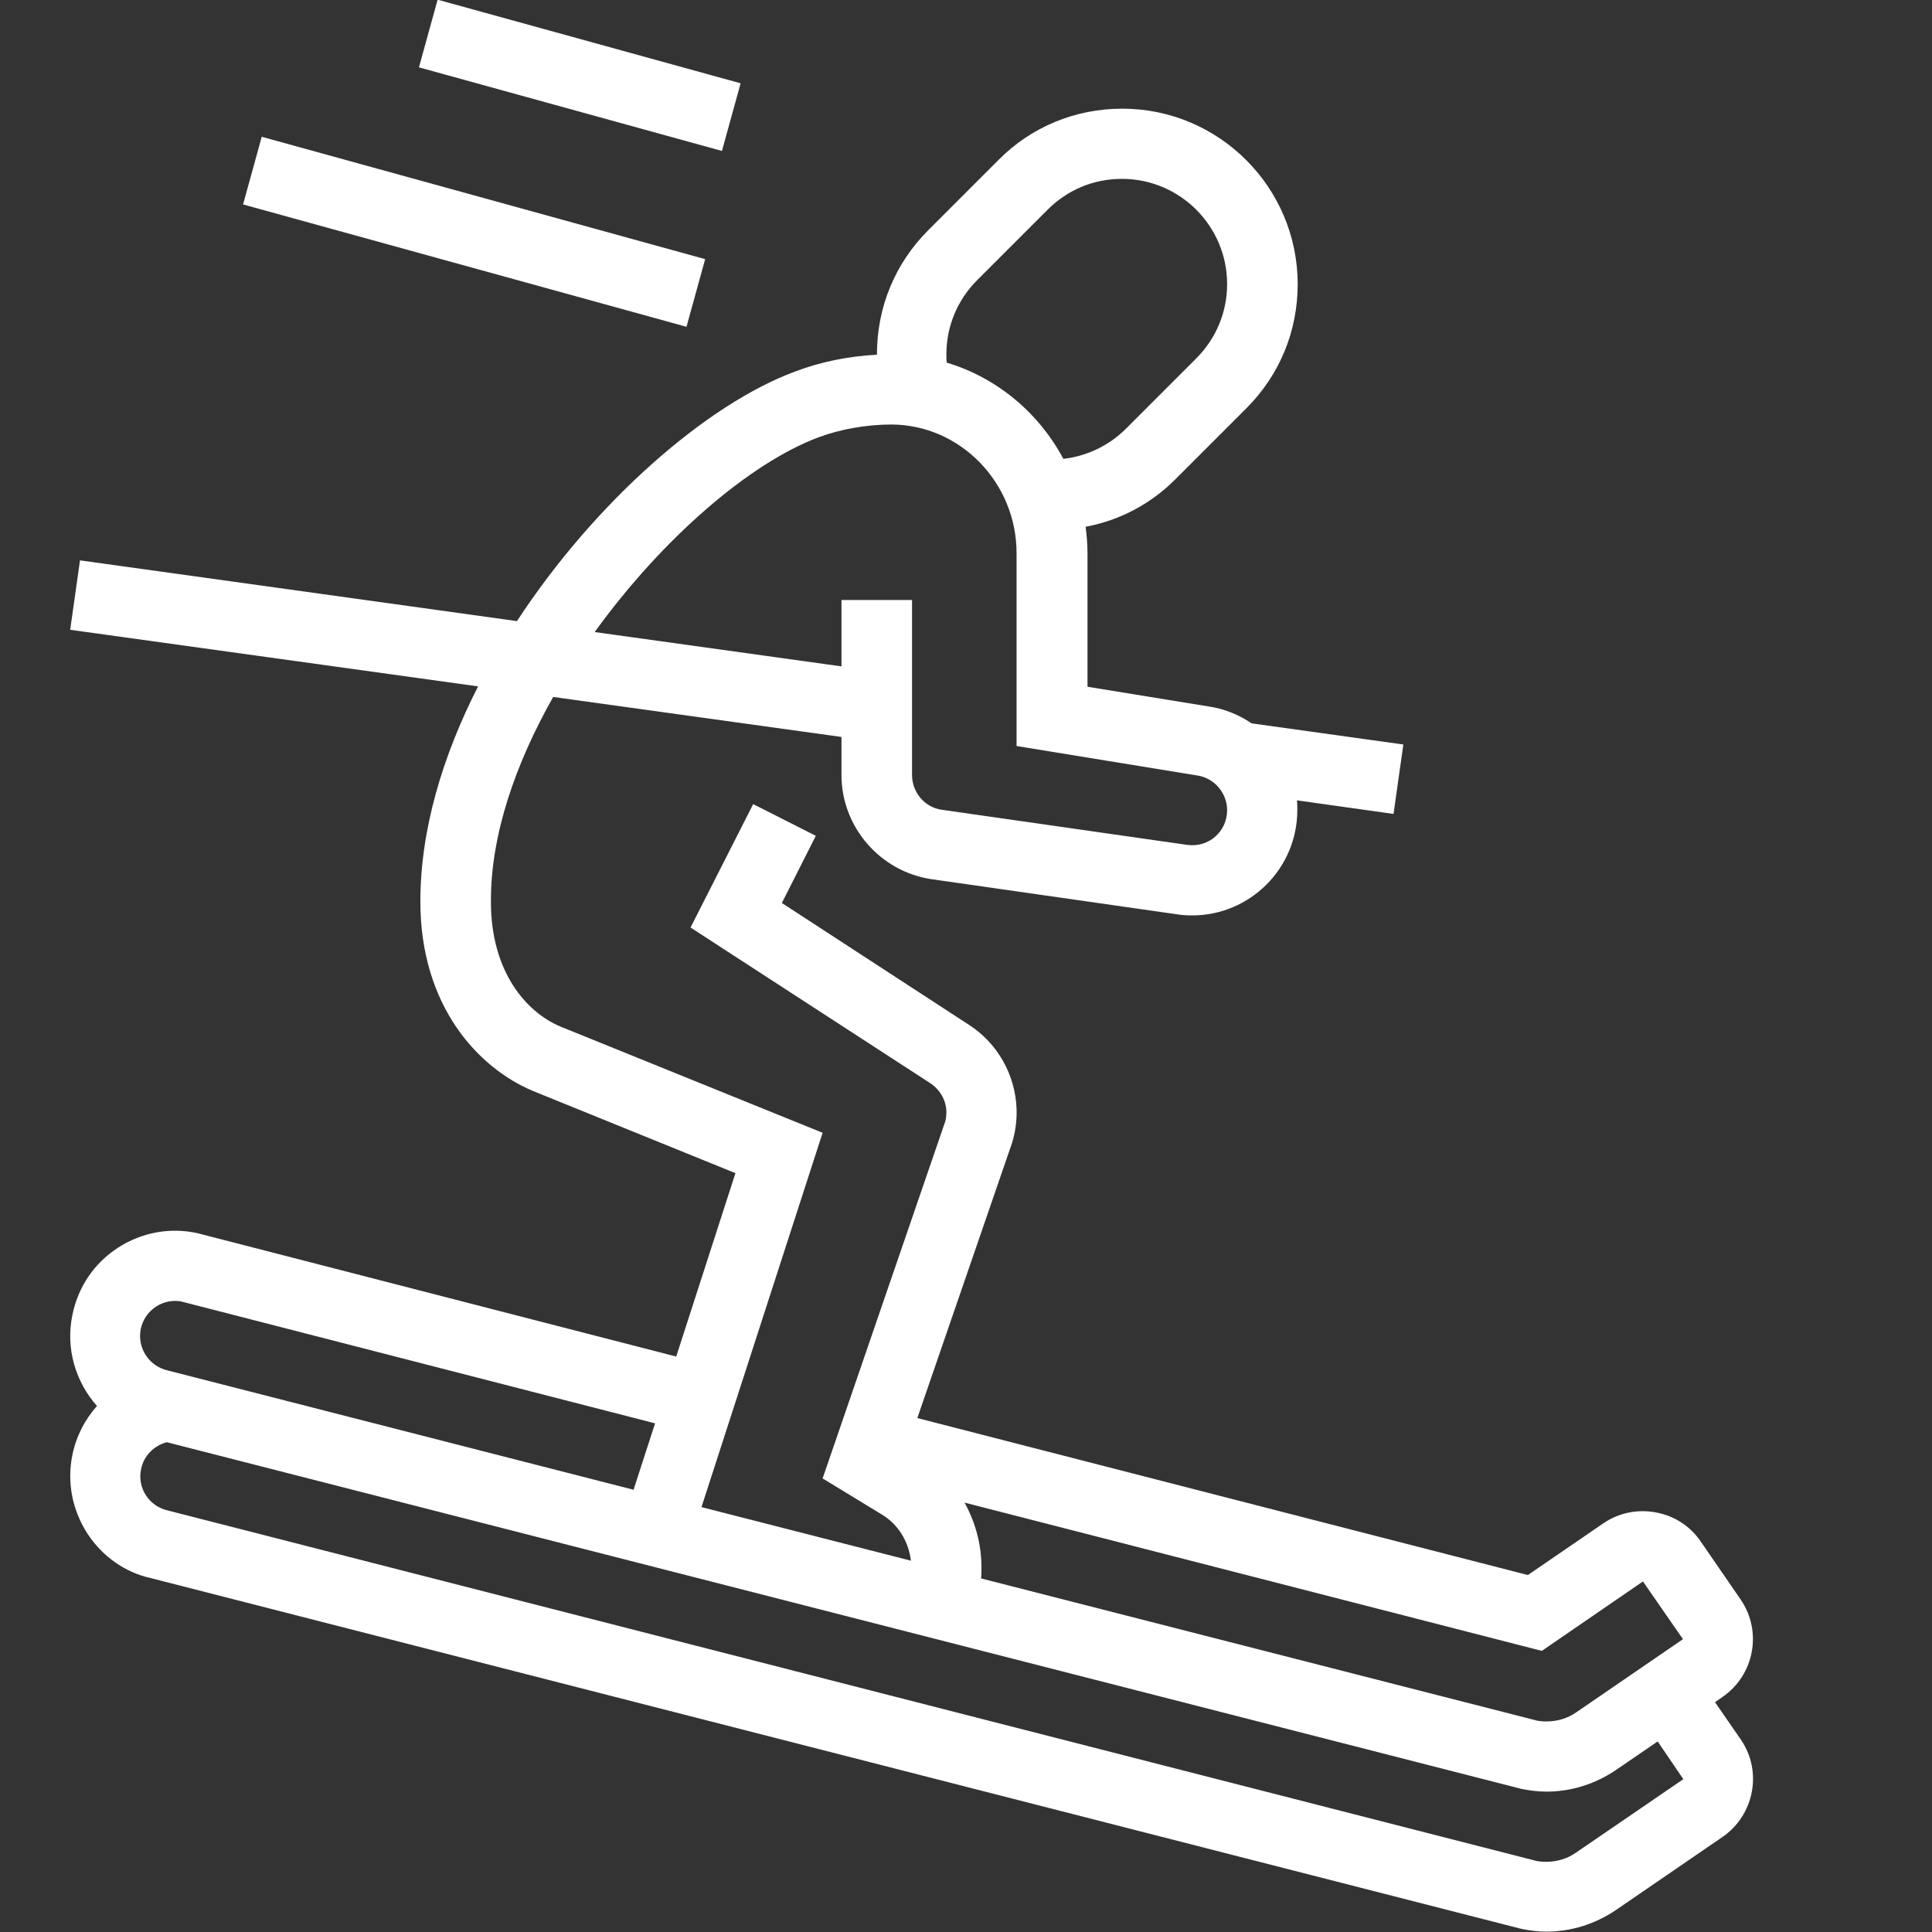
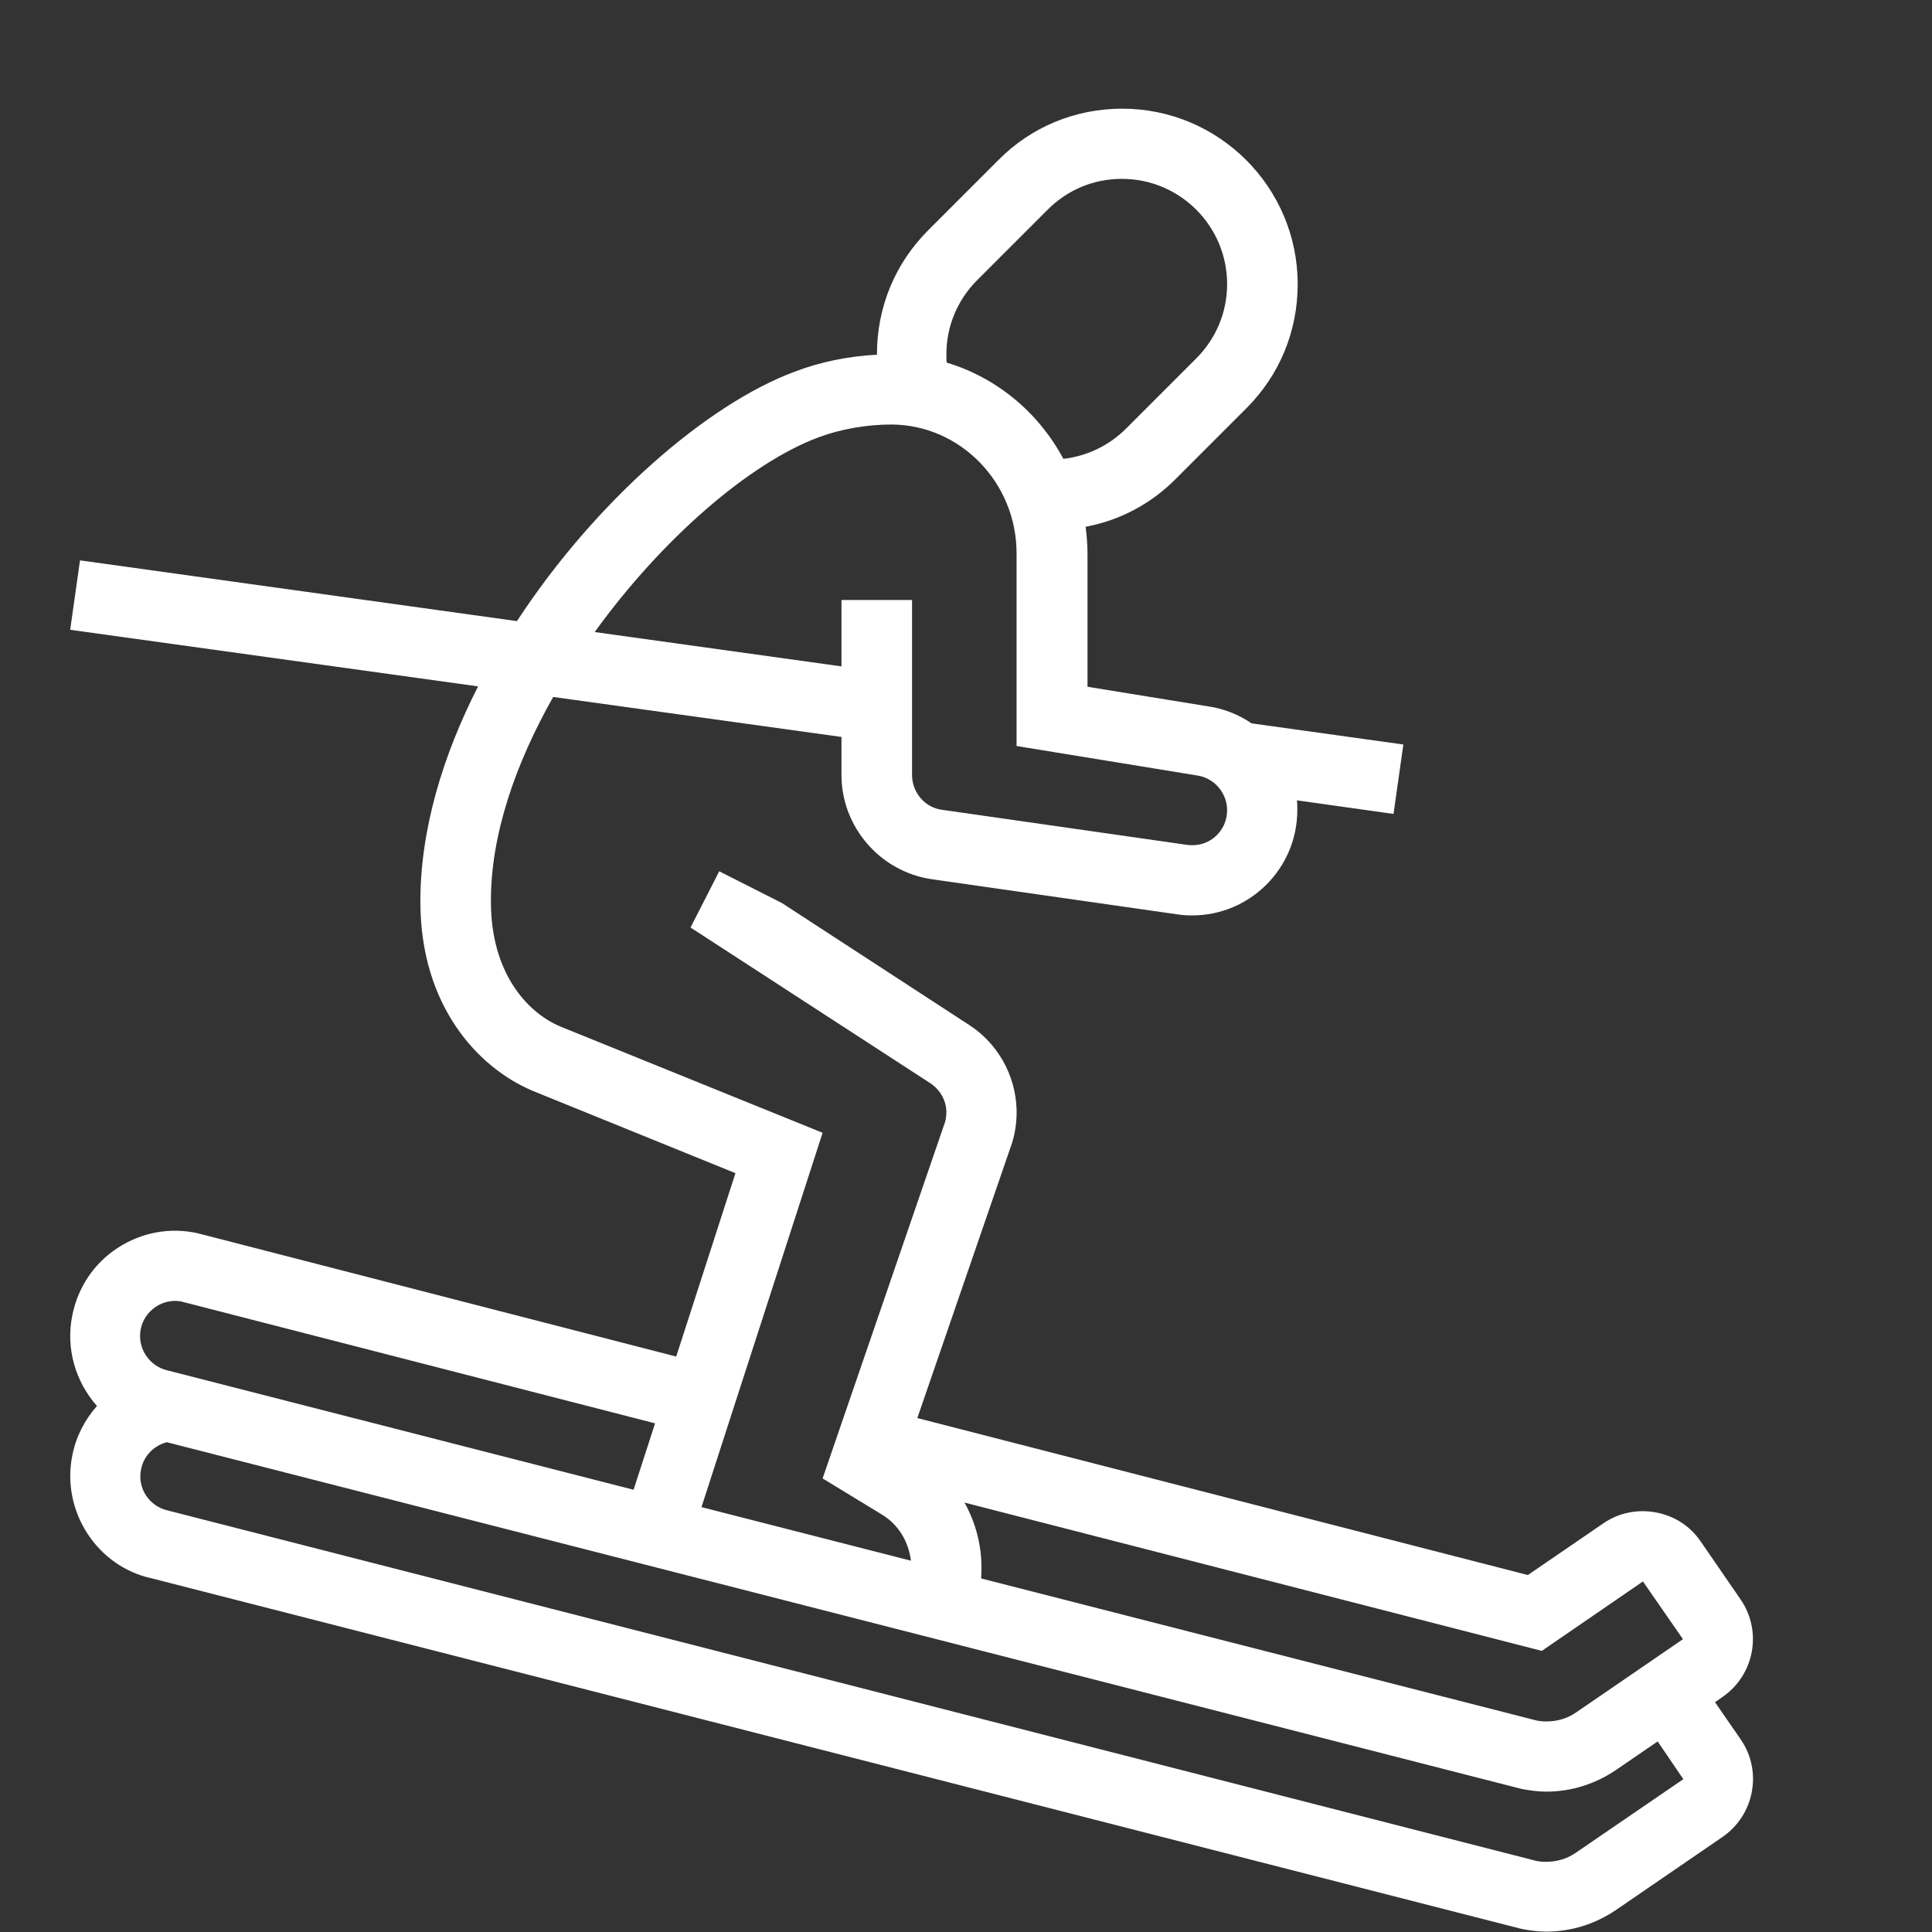
<svg xmlns="http://www.w3.org/2000/svg" version="1.1" id="Layer_1" focusable="false" x="0px" y="0px" viewBox="0 0 512 512" style="enable-background:new 0 0 512 512;" xml:space="preserve">
  <rect x="0" y="0" width="512" height="512" fill="#333333" stroke="none" />
  <style type="text/css">
	.st0{fill:#FFFFFF;}
</style>
  <g>
-     <path class="st0" d="M454.5,451.1l2-1.4c8.4-5.8,10.6-17.3,4.8-25.8l-10.6-15.4c-2.8-4.1-7-6.8-11.9-7.7c-4.9-0.9-9.8,0.1-13.9,2.9   l-20,13.7l-161.8-41.6l25.1-72.9c0.9-2.9,1.3-6,1.2-9c-0.3-9-5-17.4-12.6-22.3l-49.6-32.3l9-17.8l-16.6-8.4L183,245.8l63.6,41.3   c2.5,1.7,4.1,4.4,4.2,7.4c0,1-0.1,2-0.3,2.7L218,391.8l15.6,9.5c4.4,2.6,7.2,7.2,7.8,12.3l-55.5-14.2l32.1-99.2L148.4,272   c-8.9-3.8-18.3-14.4-18.3-33c-0.1-17.7,6.5-36.6,16.5-54.3l76.4,10.6v10.1c0,13.8,10.3,25.6,23.9,27.6l65,9.3   c1.3,0.2,2.6,0.3,4,0.3c15.4,0,27.9-12.5,27.9-27.9c0-0.9,0-1.8-0.1-2.6l25.6,3.6l2.6-18.4l-40.2-5.6c-3.4-2.3-7.3-3.9-11.5-4.5   l-32-5.2v-35.3c0-2.4-0.2-4.7-0.5-7.1c9.1-1.7,17.4-6.1,24-12.8l18.6-18.6c8.8-8.8,13.6-20.4,13.6-32.9c0-25.6-20.8-46.5-46.5-46.5   c-12.4,0-24.1,4.8-32.8,13.6L246,61c-8.8,8.8-13.6,20.4-13.6,32.9V94c-7.6,0.4-15,1.9-21.8,4.5c-23.2,8.6-52.8,34.3-73.6,66.1   L21.2,148.5l-2.6,18.4l108.1,15c-9.4,18.4-15.3,38-15.3,57c0,27.7,15.3,44.1,29.8,50.2l53.7,21.8l-15.7,48.6L52.3,326.8   c-7.3-1.6-14.8-0.2-21.1,3.9s-10.5,10.4-12,17.7c-1.9,9,0.9,17.9,6.5,24.2c-3.2,3.6-5.5,8-6.5,12.9c-3.1,14.9,6.5,29.7,21.1,32.8   l363,92.9c2.1,0.4,4.3,0.7,6.5,0.7c6.6,0,12.9-2,18.4-5.7l28.3-19.4c8.4-5.8,10.6-17.3,4.9-25.7L454.5,451.1z M259,74.2l18.6-18.6   c5.3-5.3,12.2-8.2,19.7-8.2c15.4,0,27.9,12.5,27.9,27.9c0,7.4-2.9,14.4-8.2,19.7l-18.6,18.6c-4.5,4.5-10.4,7.3-16.6,8   c-6.5-12.2-17.6-21.5-30.9-25.5c-0.1-0.7-0.1-1.5-0.1-2.2C250.8,86.5,253.7,79.5,259,74.2z M216.9,115.9c5.9-2.2,12.8-3.4,19.4-3.4   c18.2,0.1,33.1,15.4,33.1,34.1v51.1l47.8,7.8c4.5,0.6,8,4.6,8,9.2c0,5.6-4.8,10-10.6,9.2l-65-9.3c-4.5-0.6-7.9-4.6-7.9-9.2V159H223   v17.6l-65.4-9.1C175.5,142.7,198.7,122.7,216.9,115.9z M255.6,398.2l153,39.3l26.8-18.4l10.6,15.3l-28.3,19.4   c-2.3,1.6-5,2.4-7.9,2.4c-1,0-1.9-0.1-2.4-0.2L260,418.3c0.1-1,0.1-2,0.1-2.9C260.1,409.3,258.5,403.4,255.6,398.2z M37.3,352.2   c0.5-2.4,1.9-4.5,4-5.9s4.6-1.8,6.7-1.4l125.6,32.3l-5.7,17.6L44.5,363.2C39.5,362.1,36.3,357.2,37.3,352.2z M417.6,491   c-2.3,1.6-5,2.4-7.9,2.4c-1,0-1.9-0.1-2.4-0.2L44.5,400.3c-5-1.1-8.2-6-7.1-11c0.7-3.5,3.4-6.2,6.8-7.1l359.1,91.9   c2.1,0.4,4.3,0.7,6.5,0.7c6.6,0,12.9-2,18.4-5.7l11.1-7.6l6.8,10L417.6,491z" />
-     <rect x="116.3" y="0.4" transform="matrix(0.266 -0.964 0.964 0.266 33.093 166.187)" class="st0" width="18.6" height="121.9" />
-     <rect x="144.3" y="-21.7" transform="matrix(0.266 -0.964 0.964 0.266 93.558 162.727)" class="st0" width="18.6" height="83.3" />
+     <path class="st0" d="M454.5,451.1l2-1.4c8.4-5.8,10.6-17.3,4.8-25.8l-10.6-15.4c-2.8-4.1-7-6.8-11.9-7.7c-4.9-0.9-9.8,0.1-13.9,2.9   l-20,13.7l-161.8-41.6l25.1-72.9c0.9-2.9,1.3-6,1.2-9c-0.3-9-5-17.4-12.6-22.3l-49.6-32.3l-16.6-8.4L183,245.8l63.6,41.3   c2.5,1.7,4.1,4.4,4.2,7.4c0,1-0.1,2-0.3,2.7L218,391.8l15.6,9.5c4.4,2.6,7.2,7.2,7.8,12.3l-55.5-14.2l32.1-99.2L148.4,272   c-8.9-3.8-18.3-14.4-18.3-33c-0.1-17.7,6.5-36.6,16.5-54.3l76.4,10.6v10.1c0,13.8,10.3,25.6,23.9,27.6l65,9.3   c1.3,0.2,2.6,0.3,4,0.3c15.4,0,27.9-12.5,27.9-27.9c0-0.9,0-1.8-0.1-2.6l25.6,3.6l2.6-18.4l-40.2-5.6c-3.4-2.3-7.3-3.9-11.5-4.5   l-32-5.2v-35.3c0-2.4-0.2-4.7-0.5-7.1c9.1-1.7,17.4-6.1,24-12.8l18.6-18.6c8.8-8.8,13.6-20.4,13.6-32.9c0-25.6-20.8-46.5-46.5-46.5   c-12.4,0-24.1,4.8-32.8,13.6L246,61c-8.8,8.8-13.6,20.4-13.6,32.9V94c-7.6,0.4-15,1.9-21.8,4.5c-23.2,8.6-52.8,34.3-73.6,66.1   L21.2,148.5l-2.6,18.4l108.1,15c-9.4,18.4-15.3,38-15.3,57c0,27.7,15.3,44.1,29.8,50.2l53.7,21.8l-15.7,48.6L52.3,326.8   c-7.3-1.6-14.8-0.2-21.1,3.9s-10.5,10.4-12,17.7c-1.9,9,0.9,17.9,6.5,24.2c-3.2,3.6-5.5,8-6.5,12.9c-3.1,14.9,6.5,29.7,21.1,32.8   l363,92.9c2.1,0.4,4.3,0.7,6.5,0.7c6.6,0,12.9-2,18.4-5.7l28.3-19.4c8.4-5.8,10.6-17.3,4.9-25.7L454.5,451.1z M259,74.2l18.6-18.6   c5.3-5.3,12.2-8.2,19.7-8.2c15.4,0,27.9,12.5,27.9,27.9c0,7.4-2.9,14.4-8.2,19.7l-18.6,18.6c-4.5,4.5-10.4,7.3-16.6,8   c-6.5-12.2-17.6-21.5-30.9-25.5c-0.1-0.7-0.1-1.5-0.1-2.2C250.8,86.5,253.7,79.5,259,74.2z M216.9,115.9c5.9-2.2,12.8-3.4,19.4-3.4   c18.2,0.1,33.1,15.4,33.1,34.1v51.1l47.8,7.8c4.5,0.6,8,4.6,8,9.2c0,5.6-4.8,10-10.6,9.2l-65-9.3c-4.5-0.6-7.9-4.6-7.9-9.2V159H223   v17.6l-65.4-9.1C175.5,142.7,198.7,122.7,216.9,115.9z M255.6,398.2l153,39.3l26.8-18.4l10.6,15.3l-28.3,19.4   c-2.3,1.6-5,2.4-7.9,2.4c-1,0-1.9-0.1-2.4-0.2L260,418.3c0.1-1,0.1-2,0.1-2.9C260.1,409.3,258.5,403.4,255.6,398.2z M37.3,352.2   c0.5-2.4,1.9-4.5,4-5.9s4.6-1.8,6.7-1.4l125.6,32.3l-5.7,17.6L44.5,363.2C39.5,362.1,36.3,357.2,37.3,352.2z M417.6,491   c-2.3,1.6-5,2.4-7.9,2.4c-1,0-1.9-0.1-2.4-0.2L44.5,400.3c-5-1.1-8.2-6-7.1-11c0.7-3.5,3.4-6.2,6.8-7.1l359.1,91.9   c2.1,0.4,4.3,0.7,6.5,0.7c6.6,0,12.9-2,18.4-5.7l11.1-7.6l6.8,10L417.6,491z" />
  </g>
</svg>